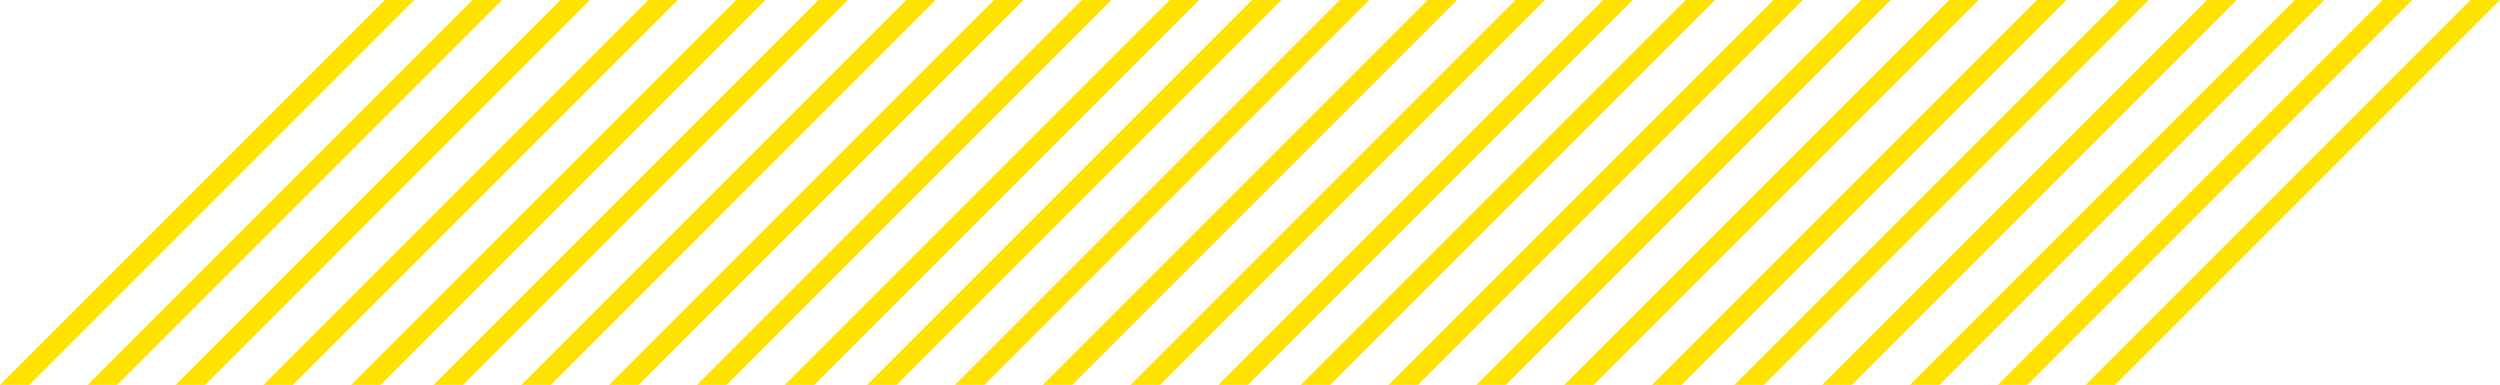
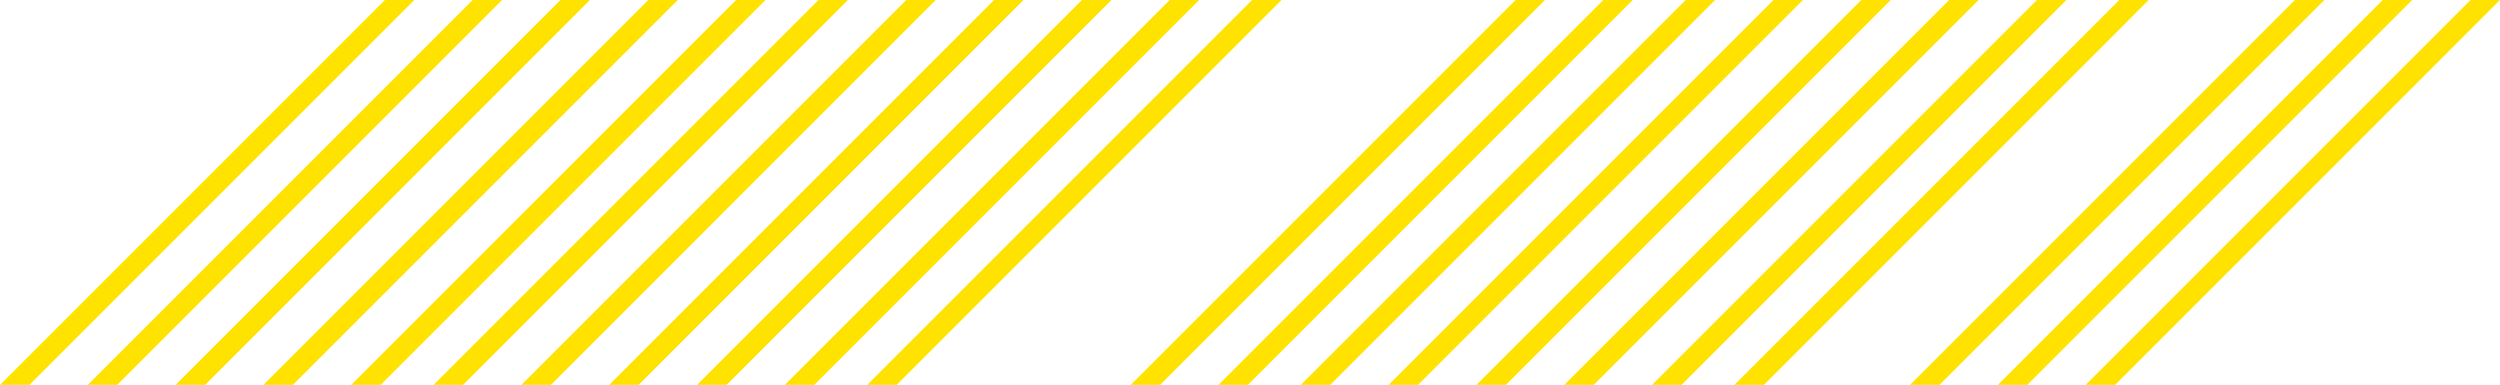
<svg xmlns="http://www.w3.org/2000/svg" width="151.572" height="23.336" viewBox="0 0 151.572 23.336">
  <g id="Groupe_32" data-name="Groupe 32" transform="translate(-90.064 -76.632)">
    <path id="Tracé_80" data-name="Tracé 80" d="M113.4,76.632,90.064,99.967h1.784l23.335-23.336Z" transform="translate(0 0)" fill="#ffe200" />
    <path id="Tracé_81" data-name="Tracé 81" d="M115.509,76.632,92.174,99.967h1.784l23.335-23.336Z" transform="translate(3.214 0)" fill="#ffe200" />
    <path id="Tracé_82" data-name="Tracé 82" d="M117.619,76.632,94.284,99.967h1.784L119.4,76.632Z" transform="translate(6.429 0)" fill="#ffe200" />
    <path id="Tracé_83" data-name="Tracé 83" d="M119.729,76.632,96.394,99.967h1.784l23.335-23.336Z" transform="translate(9.643 0)" fill="#ffe200" />
    <path id="Tracé_84" data-name="Tracé 84" d="M121.839,76.632,98.5,99.967h1.784l23.335-23.336Z" transform="translate(12.858 0)" fill="#ffe200" />
    <path id="Tracé_85" data-name="Tracé 85" d="M123.817,76.632,100.482,99.967h1.784L125.6,76.632Z" transform="translate(15.871 0)" fill="#ffe200" />
    <path id="Tracé_86" data-name="Tracé 86" d="M125.927,76.632,102.592,99.967h1.784l23.335-23.336Z" transform="translate(19.086 0)" fill="#ffe200" />
    <path id="Tracé_87" data-name="Tracé 87" d="M128.037,76.632,104.7,99.967h1.784l23.335-23.336Z" transform="translate(22.3 0)" fill="#ffe200" />
    <path id="Tracé_88" data-name="Tracé 88" d="M130.146,76.632,106.811,99.967H108.6l23.335-23.336Z" transform="translate(25.515 0)" fill="#ffe200" />
    <path id="Tracé_89" data-name="Tracé 89" d="M132.256,76.632,108.921,99.967h1.784L134.04,76.632Z" transform="translate(28.729 0)" fill="#ffe200" />
    <path id="Tracé_90" data-name="Tracé 90" d="M134.234,76.632,110.9,99.967h1.784l23.335-23.336Z" transform="translate(31.743 0)" fill="#ffe200" />
-     <path id="Tracé_91" data-name="Tracé 91" d="M136.344,76.632,113.009,99.967h1.784l23.335-23.336Z" transform="translate(34.957 0)" fill="#ffe200" />
-     <path id="Tracé_92" data-name="Tracé 92" d="M138.454,76.632,115.119,99.967H116.9l23.335-23.336Z" transform="translate(38.172 0)" fill="#ffe200" />
+     <path id="Tracé_91" data-name="Tracé 91" d="M136.344,76.632,113.009,99.967l23.335-23.336Z" transform="translate(34.957 0)" fill="#ffe200" />
    <path id="Tracé_93" data-name="Tracé 93" d="M140.564,76.632,117.229,99.967h1.784l23.335-23.336Z" transform="translate(41.386 0)" fill="#ffe200" />
    <path id="Tracé_94" data-name="Tracé 94" d="M142.674,76.632,119.339,99.967h1.784l23.335-23.336Z" transform="translate(44.6 0)" fill="#ffe200" />
    <path id="Tracé_95" data-name="Tracé 95" d="M144.652,76.632,121.317,99.967H123.1l23.335-23.336Z" transform="translate(47.614 0)" fill="#ffe200" />
    <path id="Tracé_96" data-name="Tracé 96" d="M146.762,76.632,123.427,99.967h1.784l23.335-23.336Z" transform="translate(50.829 0)" fill="#ffe200" />
    <path id="Tracé_97" data-name="Tracé 97" d="M148.872,76.632,125.537,99.967h1.784l23.335-23.336Z" transform="translate(54.043 0)" fill="#ffe200" />
    <path id="Tracé_98" data-name="Tracé 98" d="M150.982,76.632,127.647,99.967h1.784l23.335-23.336Z" transform="translate(57.257 0)" fill="#ffe200" />
    <path id="Tracé_99" data-name="Tracé 99" d="M153.091,76.632,129.756,99.967h1.784l23.335-23.336Z" transform="translate(60.472 0)" fill="#ffe200" />
    <path id="Tracé_100" data-name="Tracé 100" d="M155.07,76.632,131.735,99.967h1.784l23.335-23.336Z" transform="translate(63.486 0)" fill="#ffe200" />
-     <path id="Tracé_101" data-name="Tracé 101" d="M157.179,76.632,133.844,99.967h1.784l23.335-23.336Z" transform="translate(66.7 0)" fill="#ffe200" />
    <path id="Tracé_102" data-name="Tracé 102" d="M159.289,76.632,135.954,99.967h1.784l23.335-23.336Z" transform="translate(69.914 0)" fill="#ffe200" />
    <path id="Tracé_103" data-name="Tracé 103" d="M161.4,76.632,138.064,99.967h1.784l23.335-23.336Z" transform="translate(73.129 0)" fill="#ffe200" />
    <path id="Tracé_104" data-name="Tracé 104" d="M163.509,76.632,140.174,99.967h1.784l23.335-23.336Z" transform="translate(76.343 0)" fill="#ffe200" />
  </g>
</svg>